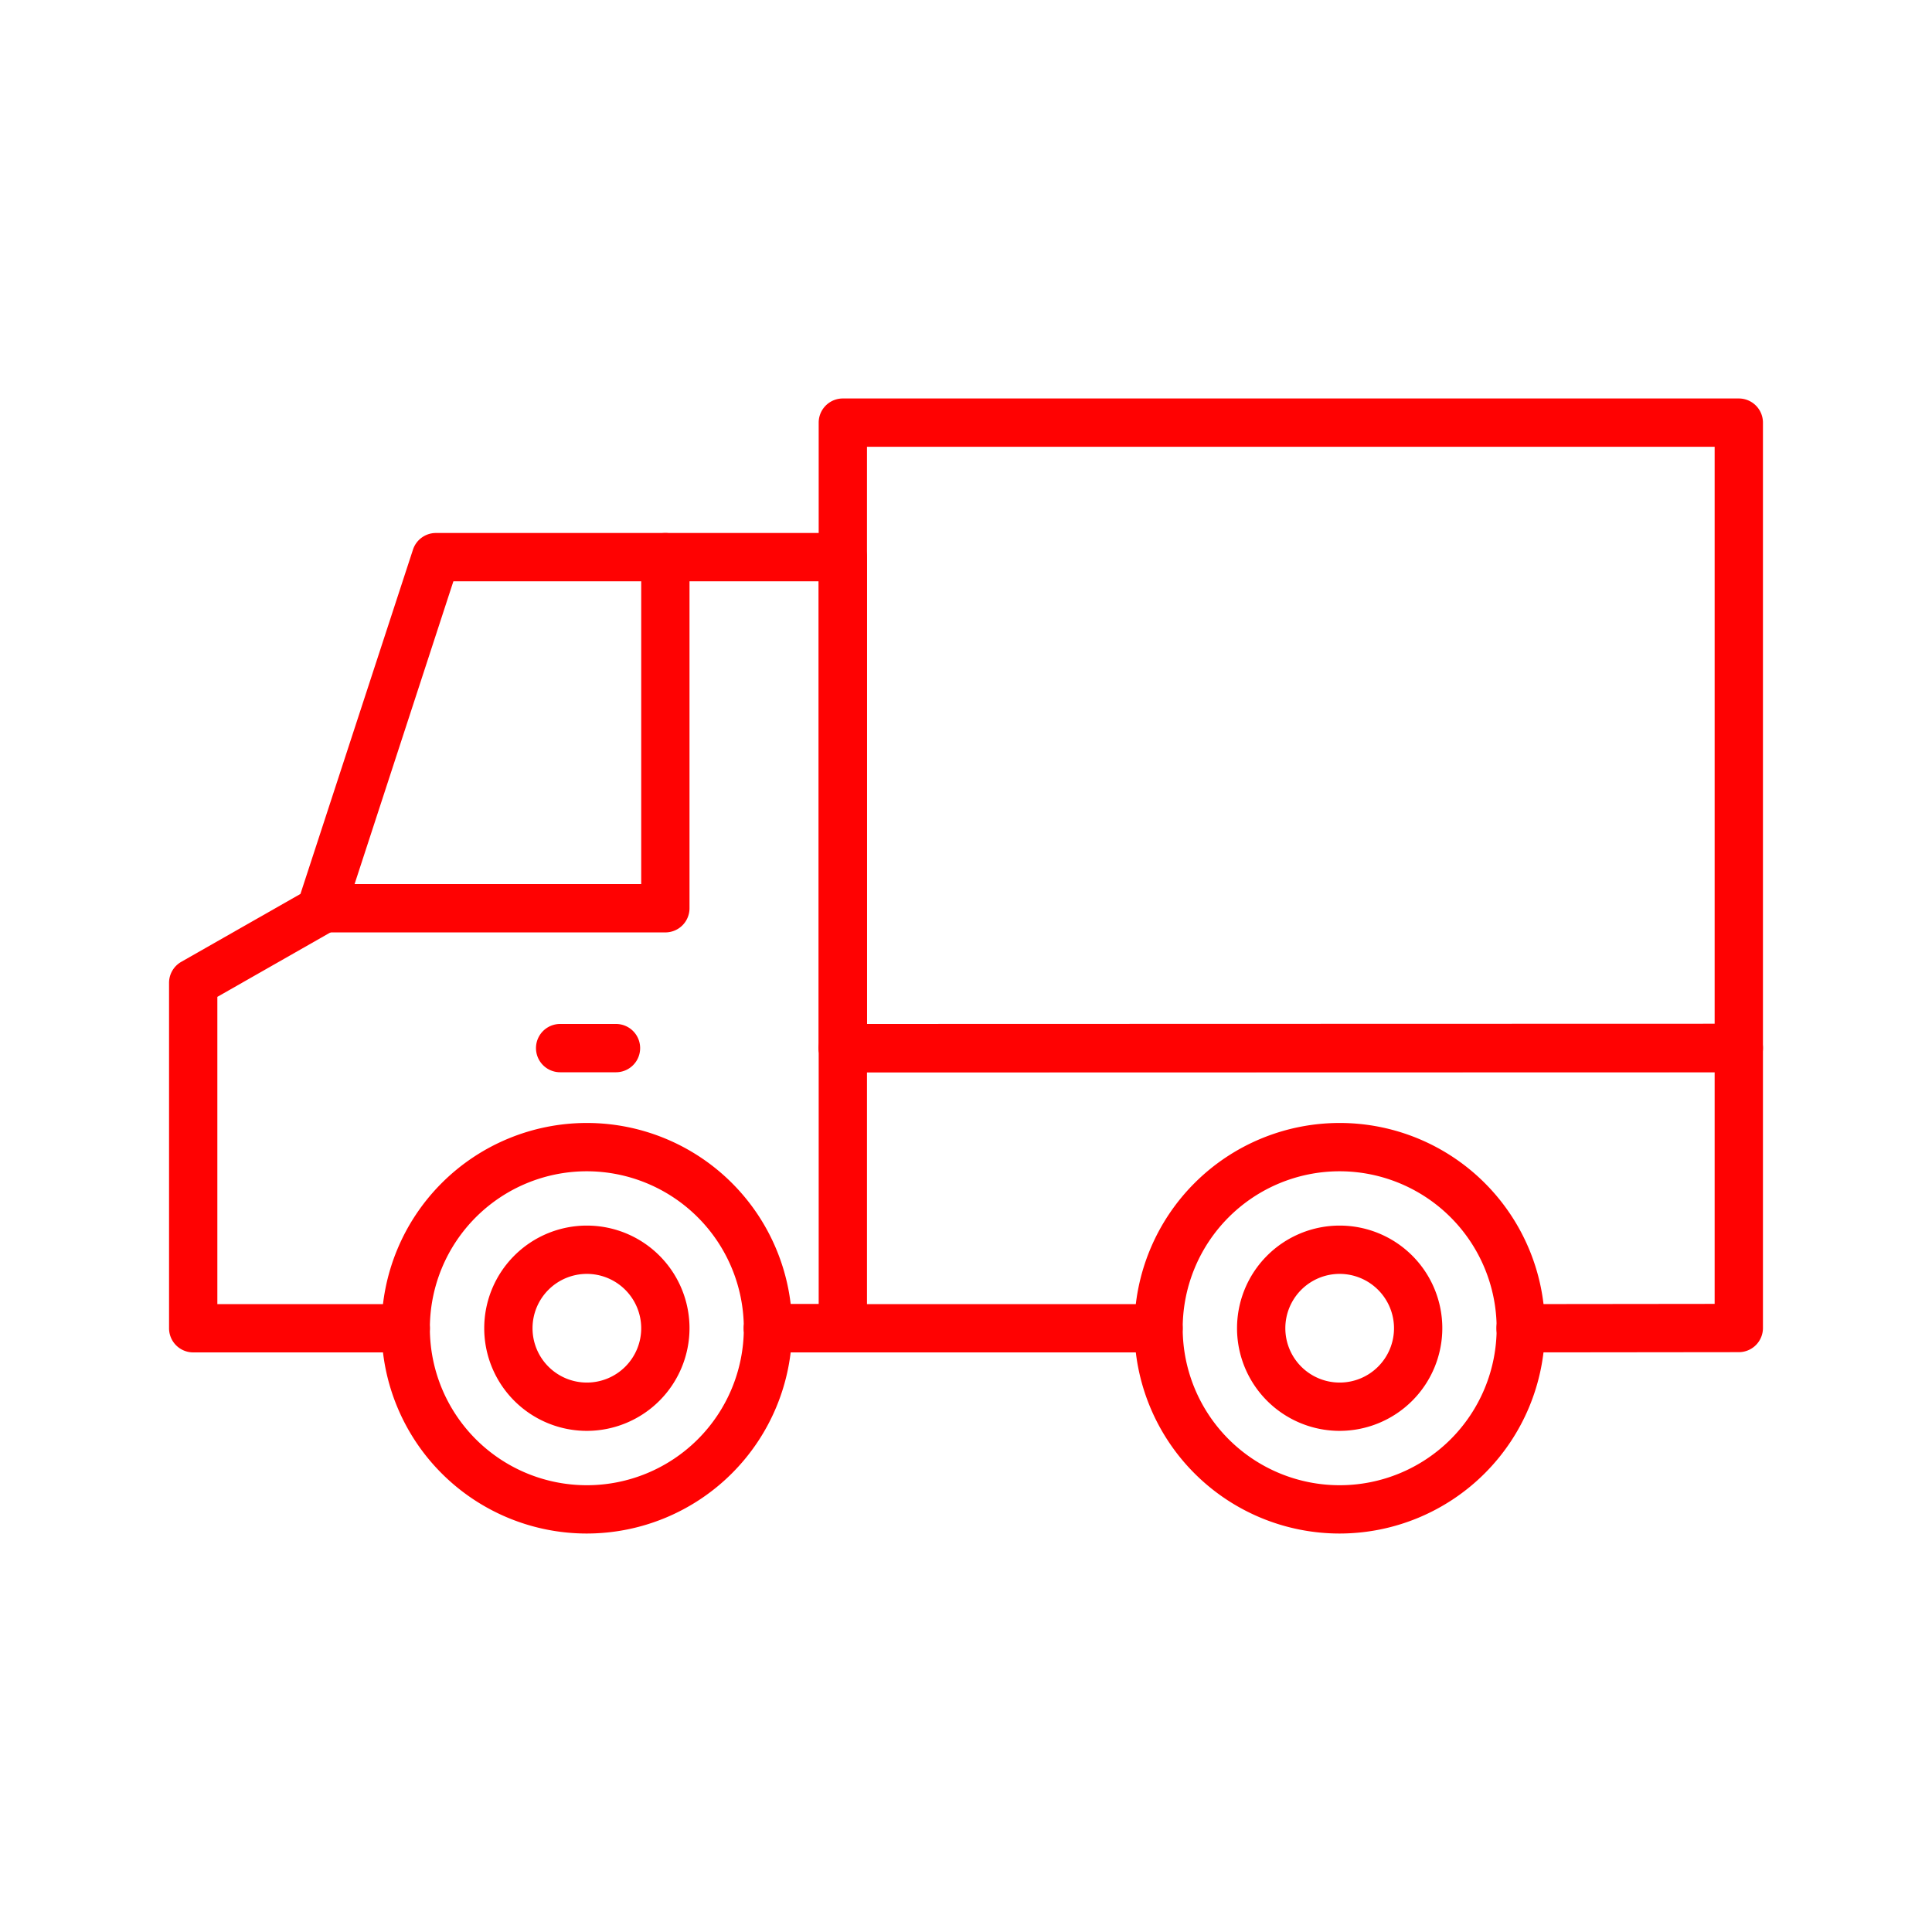
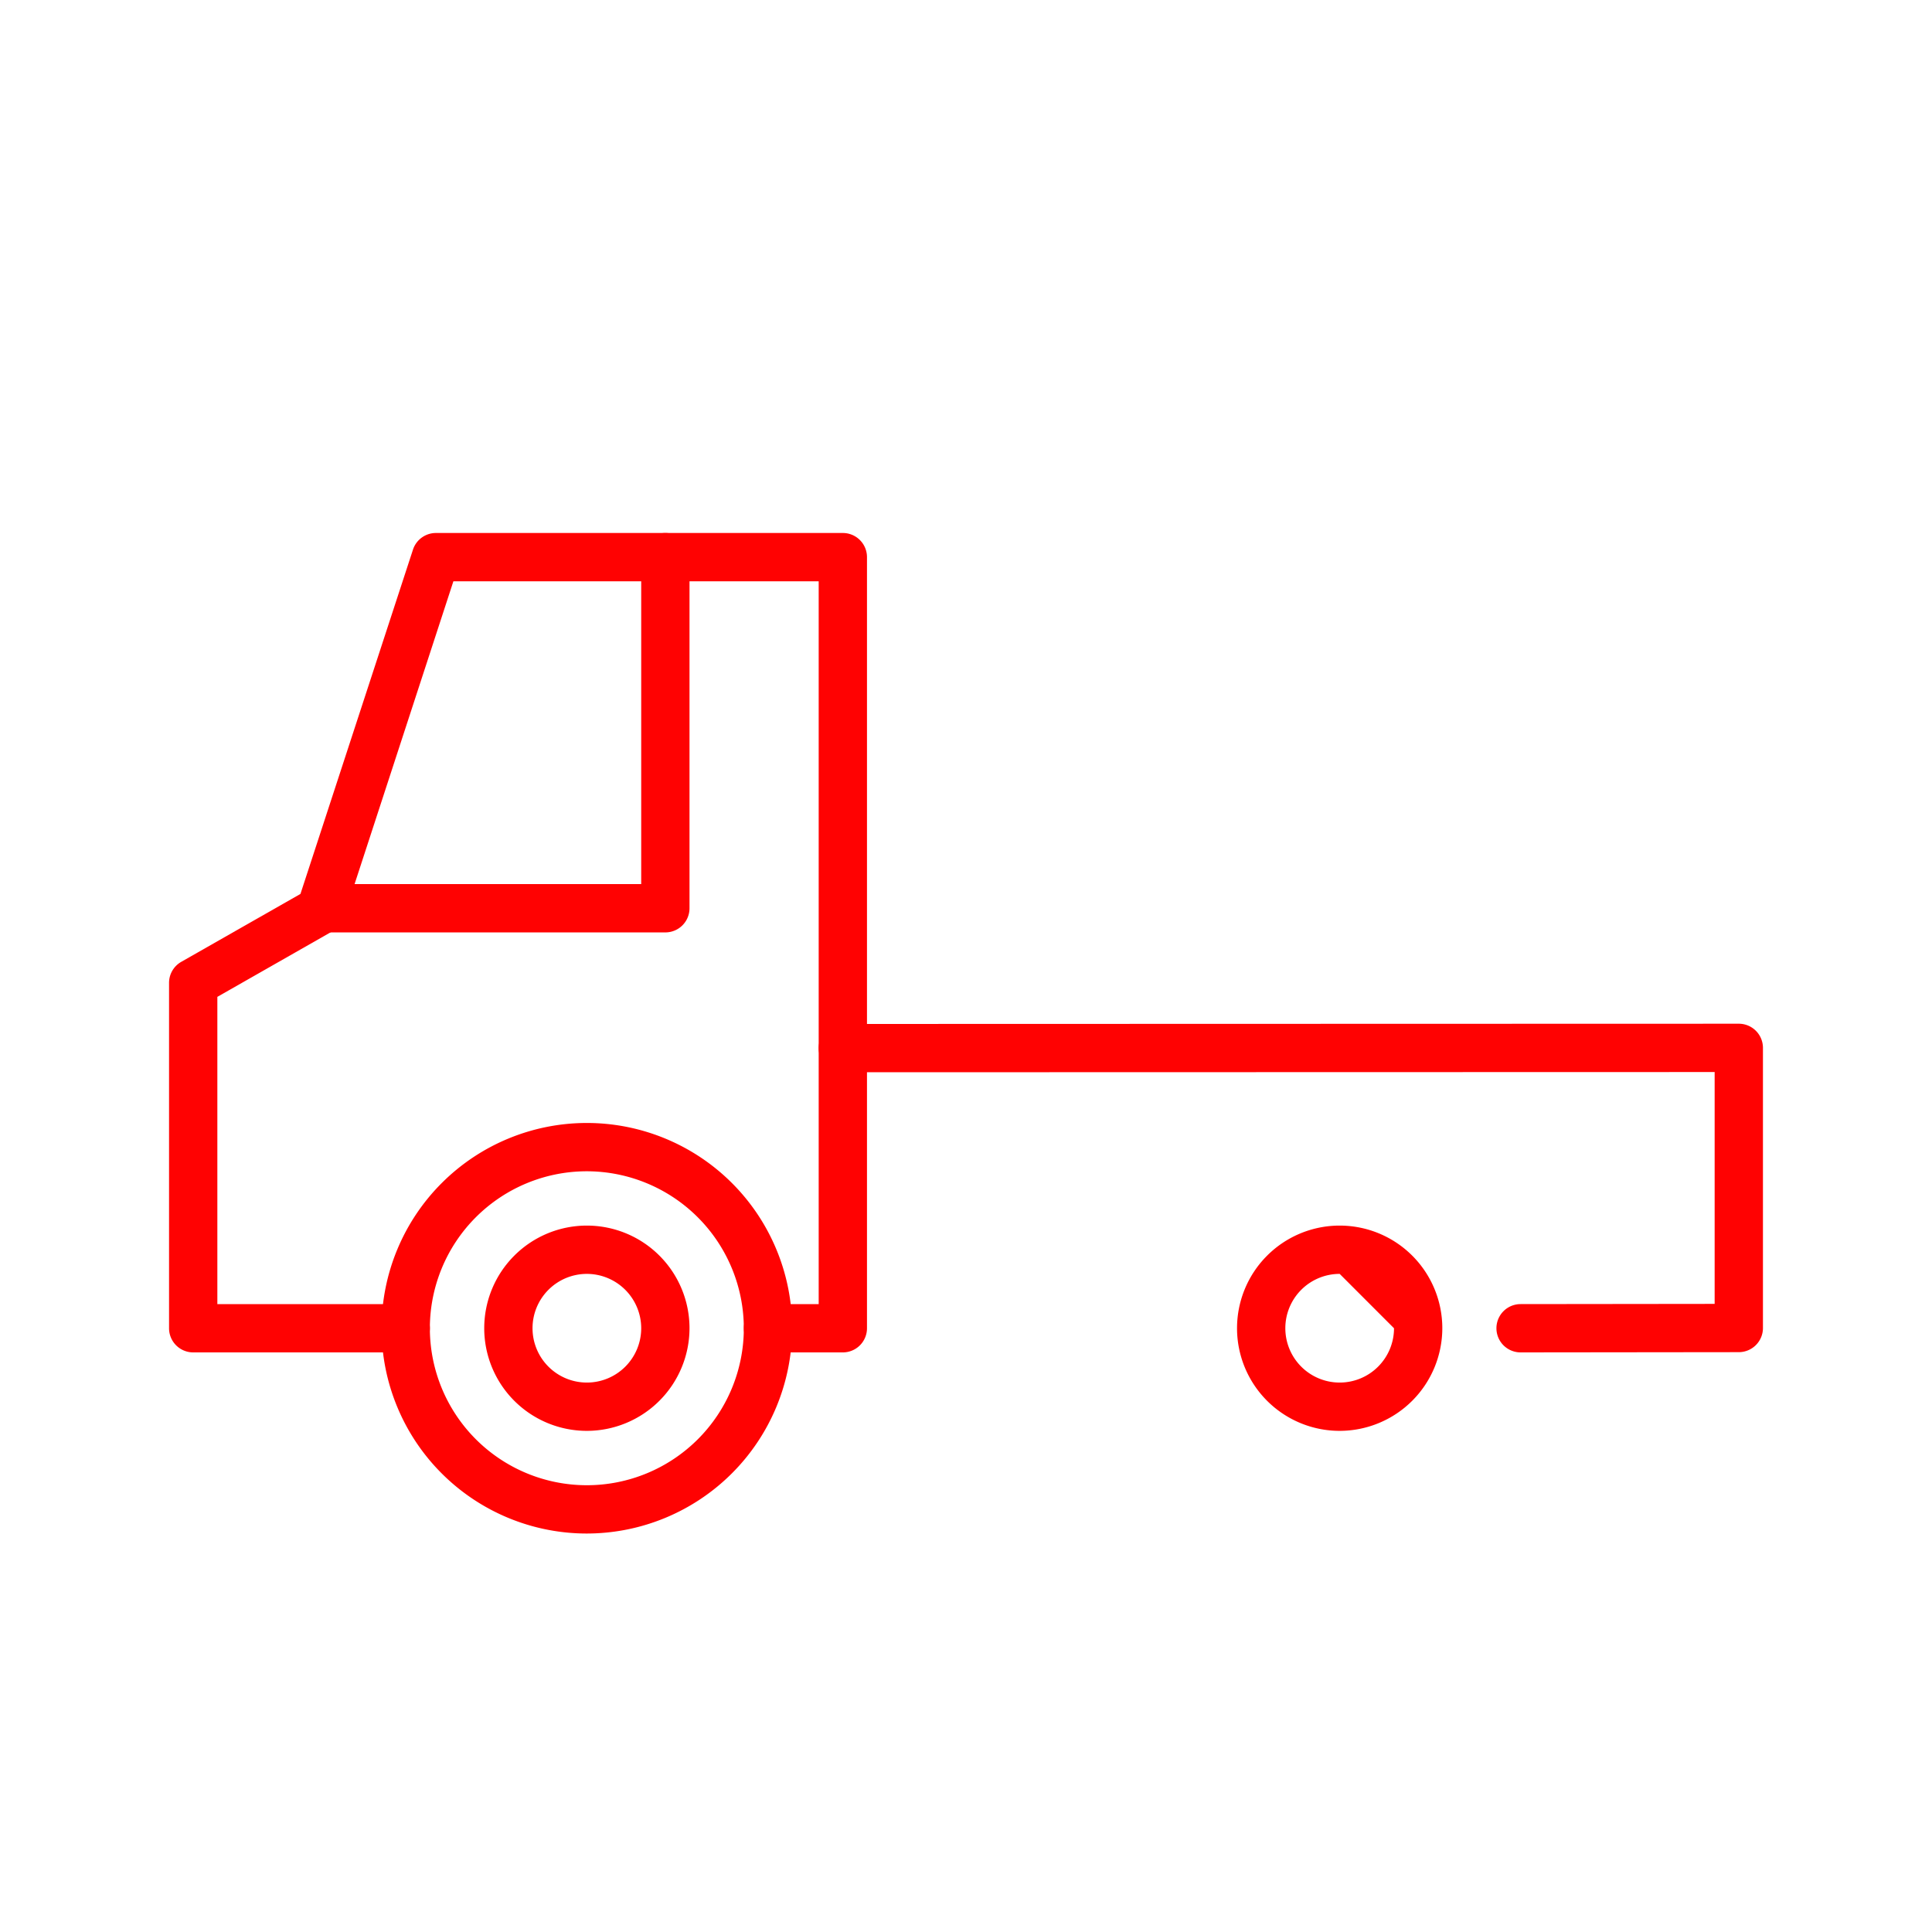
<svg xmlns="http://www.w3.org/2000/svg" version="1.1" width="512" height="512" x="0" y="0" viewBox="0 0 80 80" style="enable-background:new 0 0 512 512" xml:space="preserve" class="">
  <g>
-     <path d="M47.969 56H31.8a1 1 0 0 1 0-2h16.17a1 1 0 0 1 0 2z" fill="#FF0202" data-original="#FF0202" class="" />
-     <path d="M55.473 63.5a8.5 8.5 0 1 1 8.5-8.5 8.51 8.51 0 0 1-8.5 8.5zm0-15a6.5 6.5 0 1 0 6.5 6.5 6.508 6.508 0 0 0-6.5-6.5z" fill="#FF0202" data-original="#FF0202" class="" />
-     <path d="M55.473 59.249A4.25 4.25 0 1 1 59.723 55a4.255 4.255 0 0 1-4.25 4.249zm0-6.5A2.25 2.25 0 1 0 57.723 55a2.253 2.253 0 0 0-2.25-2.251zM24.3 59.249A4.25 4.25 0 1 1 28.551 55a4.255 4.255 0 0 1-4.251 4.249zm0-6.5A2.25 2.25 0 1 0 26.551 55a2.253 2.253 0 0 0-2.251-2.251z" fill="#FF0202" data-original="#FF0202" class="" />
+     <path d="M55.473 59.249A4.25 4.25 0 1 1 59.723 55a4.255 4.255 0 0 1-4.25 4.249zm0-6.5A2.25 2.25 0 1 0 57.723 55zM24.3 59.249A4.25 4.25 0 1 1 28.551 55a4.255 4.255 0 0 1-4.251 4.249zm0-6.5A2.25 2.25 0 1 0 26.551 55a2.253 2.253 0 0 0-2.251-2.251z" fill="#FF0202" data-original="#FF0202" class="" />
    <path d="M24.3 63.5a8.5 8.5 0 1 1 8.5-8.5 8.51 8.51 0 0 1-8.5 8.5zm0-15a6.5 6.5 0 1 0 6.5 6.5 6.508 6.508 0 0 0-6.5-6.5zM62.964 56a1 1 0 0 1 0-2L71 53.991v-9.6l-36.1.009a1 1 0 0 1 0-2l37.1-.01a1 1 0 0 1 1 1v11.6a1 1 0 0 1-1 1l-9.035.01z" fill="#FF0202" data-original="#FF0202" class="" />
-     <path d="M72 44.4H34.9a1 1 0 0 1-1-1V17.5a1 1 0 0 1 1-1H72a1 1 0 0 1 1 1v25.9a1 1 0 0 1-1 1zm-36.1-2H71V18.5H35.9zM25.507 44.4h-2.313a1 1 0 1 1 0-2h2.313a1 1 0 0 1 0 2z" fill="#FF0202" data-original="#FF0202" class="" />
    <path d="M34.9 56h-3.1a1 1 0 0 1 0-2h2.1V24.07H18.774l-4.543 13.921a1 1 0 0 1-.458.567L9 41.278V54h7.8a1 1 0 1 1 0 2H8a1 1 0 0 1-1-1V40.7a1 1 0 0 1 .5-.869l4.941-2.815L17.1 22.76a1 1 0 0 1 .95-.69H34.9a1 1 0 0 1 1 1V55a1 1 0 0 1-1 1z" fill="#FF0202" data-original="#FF0202" class="" />
    <path d="M27.551 38.609H13.282a1 1 0 0 1 0-2h13.269V23.071a1 1 0 0 1 2 0v14.538a1 1 0 0 1-1 1z" fill="#FF0202" data-original="#FF0202" class="" />
  </g>
</svg>